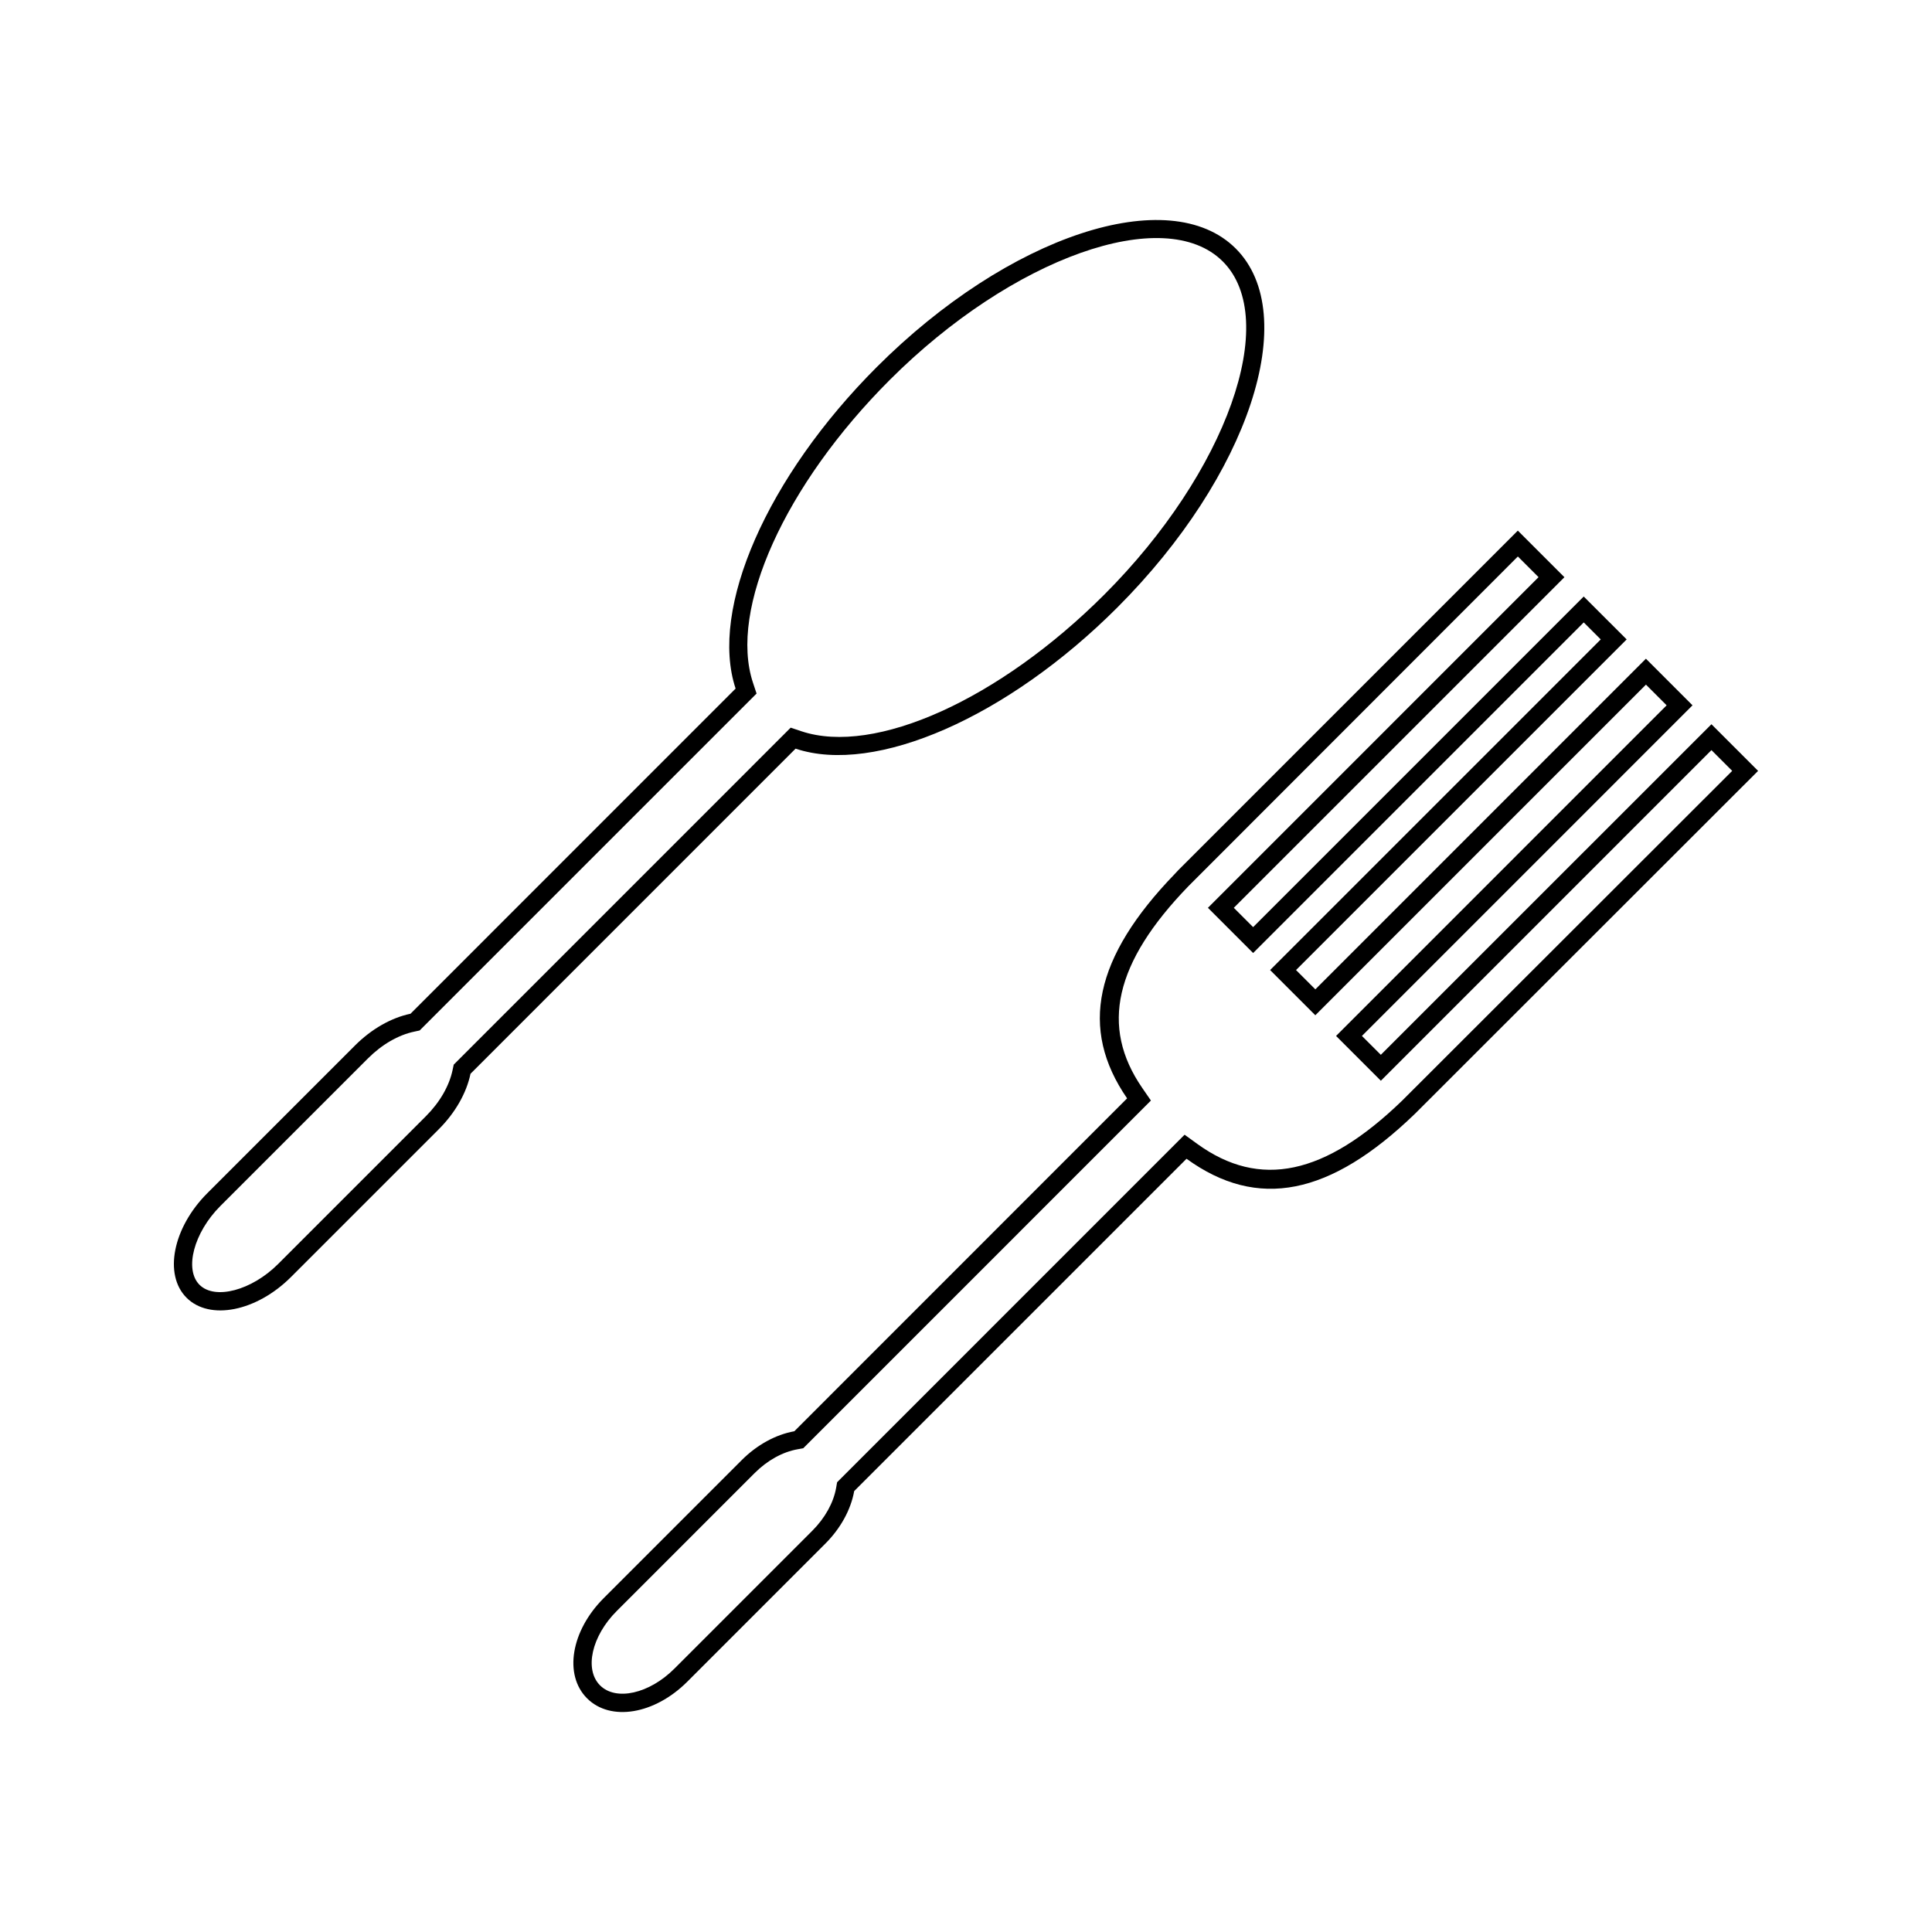
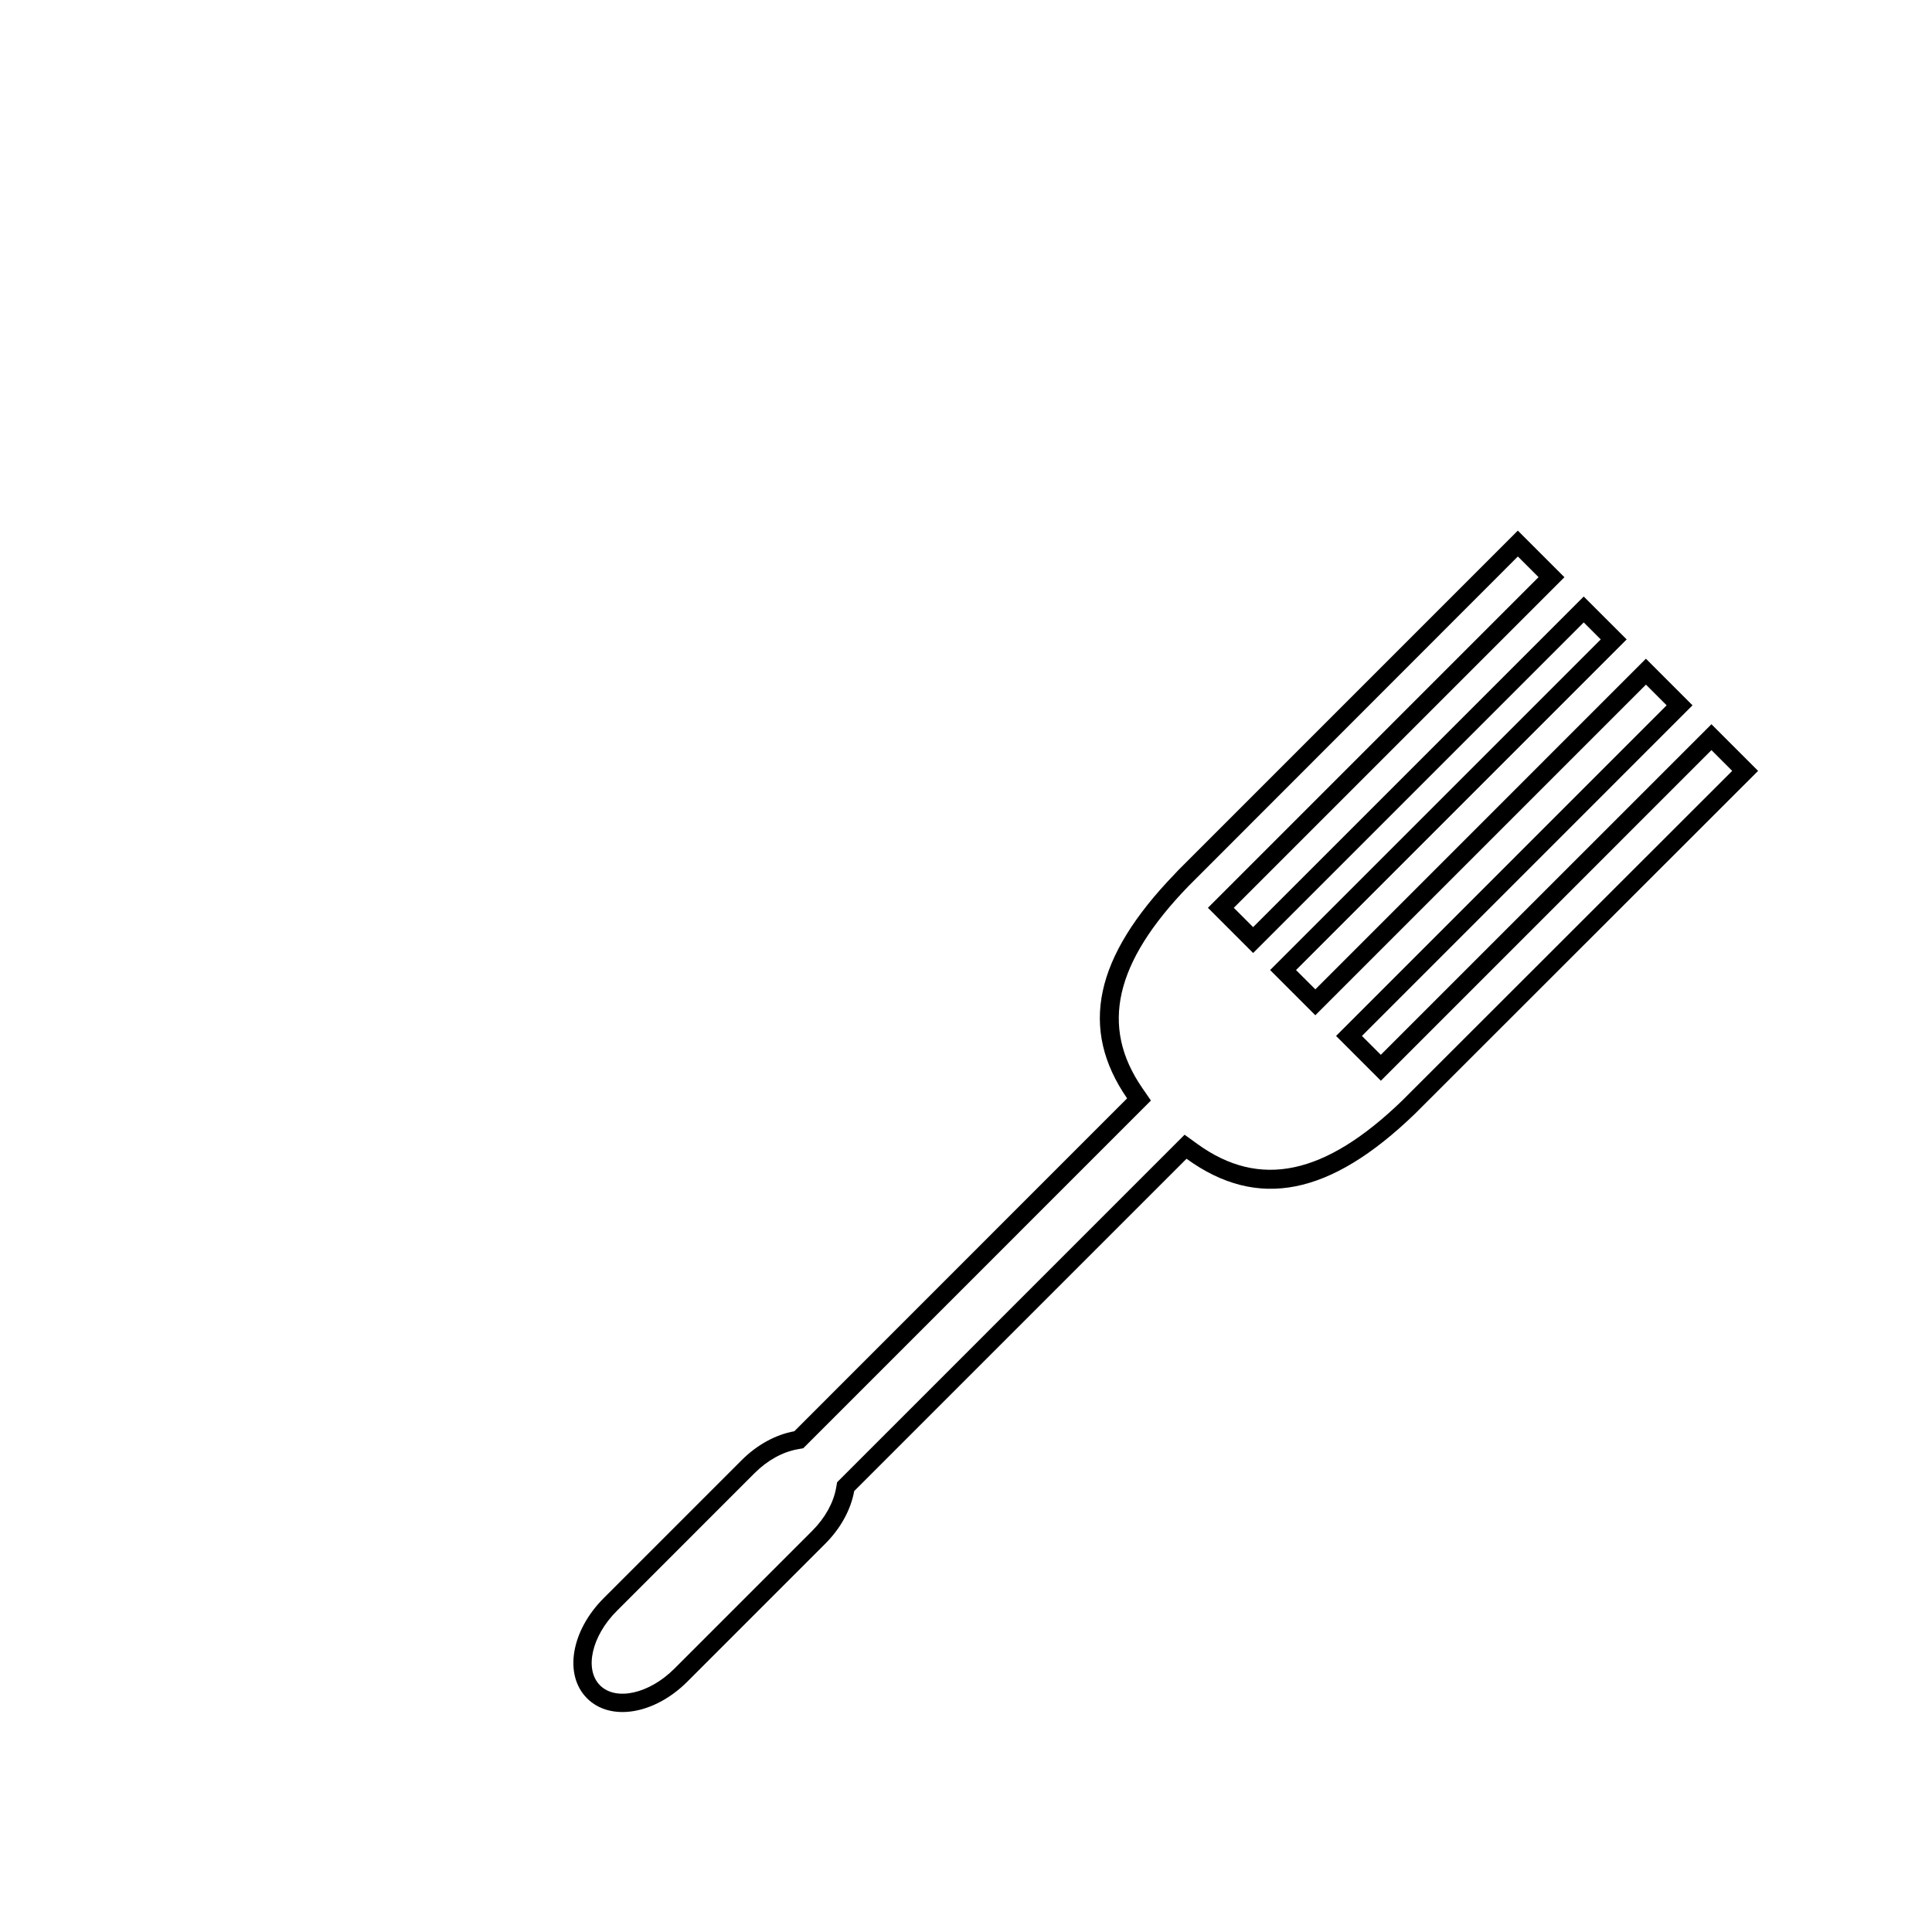
<svg xmlns="http://www.w3.org/2000/svg" fill="#000000" width="800px" height="800px" version="1.1" viewBox="144 144 512 512">
  <g>
    <path d="m597.55 335.93-87.617 87.605-5.008-5 87.609-87.617-12.348-12.355-87.605 87.625-5.121-5.113 87.621-87.621-11.379-11.371-87.613 87.613-5.117-5.117 87.617-87.613-12.348-12.348-90.012 90.02-0.852 0.914c-21.387 22.121-25.426 41.027-12.684 59.527l-88.191 88.219h-0.004c-4.938 0.887-9.887 3.602-13.93 7.641l-36.574 36.578c-8.684 8.684-10.621 20.352-4.418 26.559 6.207 6.207 17.875 4.273 26.566-4.414l36.574-36.578c4.047-4.047 6.766-8.988 7.652-13.93l88.07-88.066 0.027 0.012c18.797 13.602 38.027 9.805 60.551-11.973l90.895-90.836zm-81.941 99.723c-20.5 19.82-37.754 23.48-54.301 11.504l-3.379-2.445-92.09 92.098-0.258 1.5c-0.707 3.953-2.949 7.981-6.297 11.336l-36.574 36.574c-6.648 6.648-15.48 8.633-19.695 4.418-4.215-4.219-2.231-13.047 4.414-19.695l36.574-36.578c3.348-3.348 7.379-5.578 11.348-6.289l1.512-0.273 92.141-92.145-2.305-3.352c-11.199-16.258-7.328-33.219 12.211-53.426l87.336-87.406 5.484 5.481-87.621 87.625 11.98 11.98 87.613-87.613 4.508 4.508-87.617 87.621 11.98 11.98 87.617-87.621 5.484 5.484-87.605 87.617 11.871 11.871 87.609-87.617 5.5 5.5z" />
-     <path d="m354.87 342.41c21.129 7.027 56.168-8.348 85.207-37.391 34.895-34.895 48.984-77.582 31.41-95.152-17.57-17.57-60.246-3.481-95.137 31.41-29.047 29.047-44.43 64.082-37.406 85.203l-86.156 86.168-0.004 0.004c-5.133 1.07-10.348 4.059-14.695 8.402l-39.156 39.16c-9.141 9.164-11.602 21.59-5.496 27.699 6.121 6.121 18.543 3.652 27.695-5.504l39.156-39.156c4.34-4.34 7.328-9.555 8.402-14.695l86.152-86.16zm-90.629 83.727-0.301 1.422c-0.887 4.231-3.402 8.582-7.086 12.258l-39.156 39.16c-7.012 7.012-16.75 9.582-20.828 5.504-4.078-4.078-1.512-13.824 5.496-20.844l39.156-39.156c3.688-3.688 8.039-6.203 12.27-7.09l1.418-0.305 89.289-89.289-0.949-2.859c-6.461-19.449 8.438-52.445 36.23-80.242 32.438-32.438 72.863-46.824 88.273-31.41 15.418 15.418 1.035 55.848-31.402 88.289-27.797 27.797-60.797 42.691-80.242 36.223l-2.871-0.961z" />
  </g>
</svg>